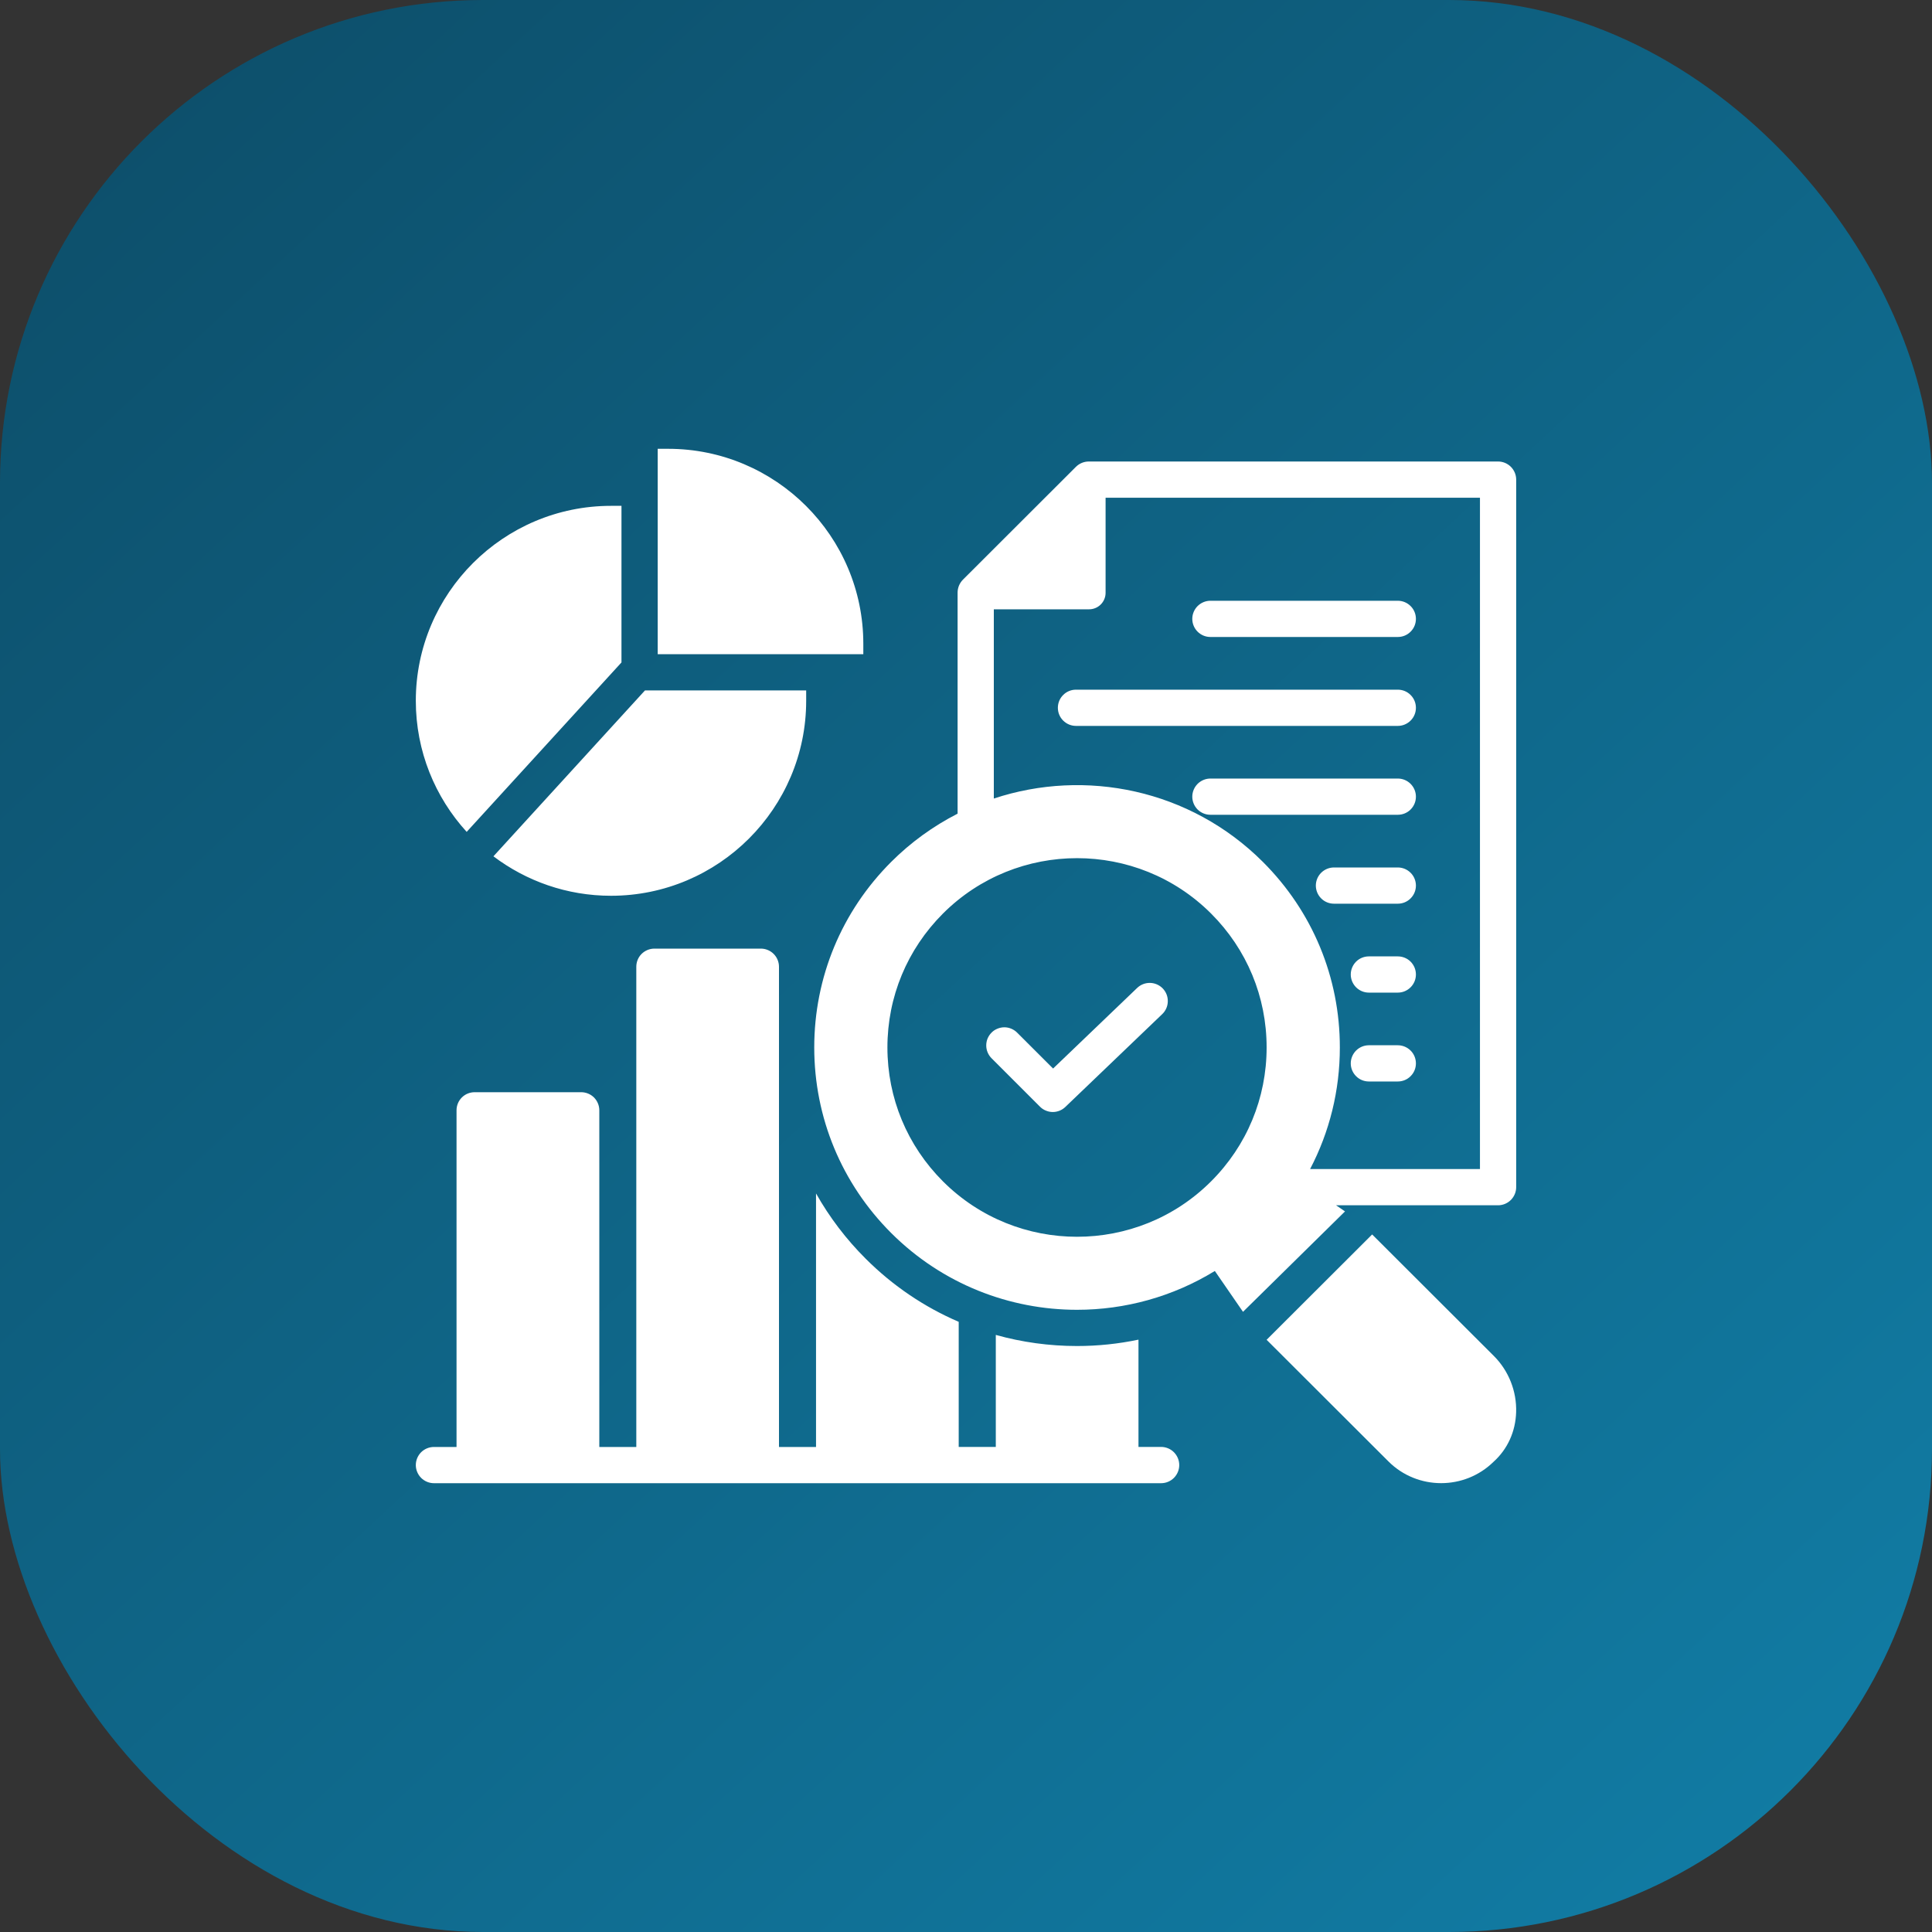
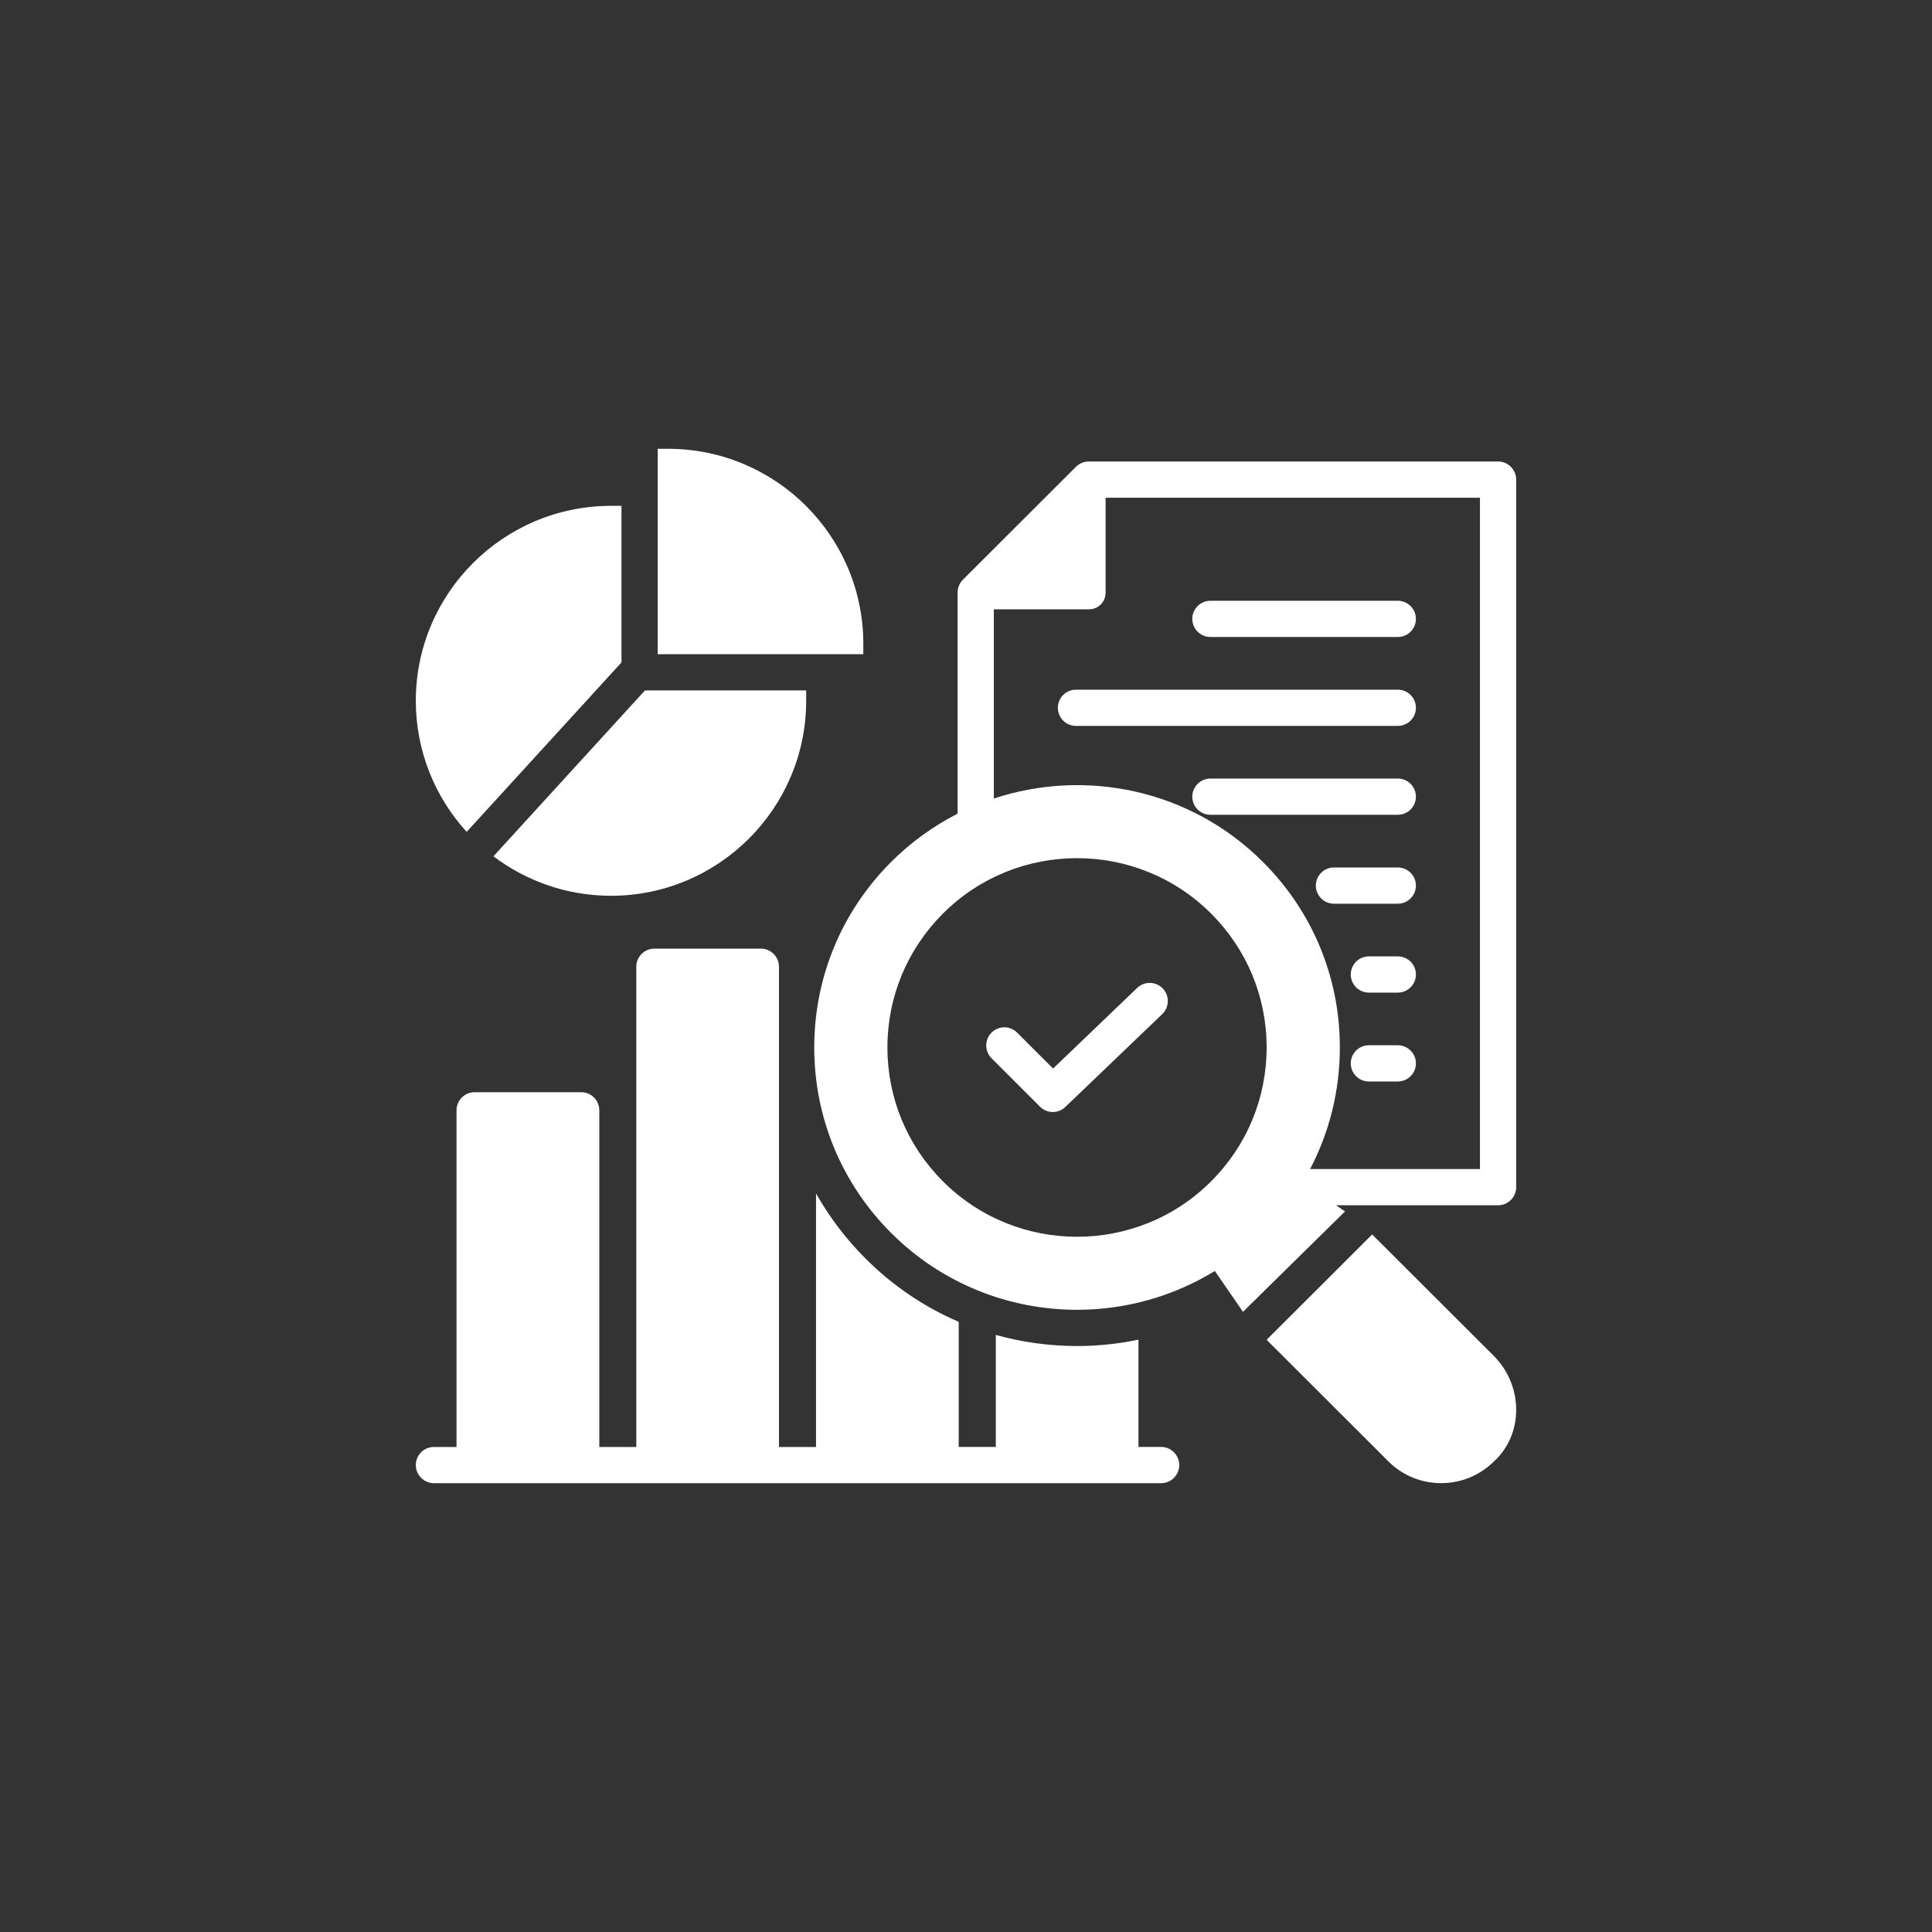
<svg xmlns="http://www.w3.org/2000/svg" width="40" height="40" viewBox="0 0 40 40" fill="none">
  <rect x="0" y="0" width="40" height="40" fill="#333333" stroke="none" />
-   <rect width="40" height="40" rx="10" fill="url(#paint0_linear_7398_1875)" />
  <path d="M31.016 9.555H22.543C22.443 9.555 22.348 9.594 22.277 9.664L19.936 12.002C19.901 12.037 19.874 12.079 19.855 12.124C19.836 12.17 19.826 12.219 19.826 12.268V16.846C19.319 17.105 18.855 17.441 18.452 17.844C17.424 18.871 16.858 20.236 16.858 21.688C16.859 23.139 17.425 24.503 18.452 25.529C19.513 26.588 20.906 27.118 22.299 27.118C23.29 27.118 24.28 26.849 25.152 26.314L25.735 27.16L27.847 25.081L27.662 24.954H31.016C31.115 24.954 31.21 24.914 31.281 24.844C31.351 24.773 31.391 24.678 31.391 24.579V9.93C31.391 9.83 31.351 9.735 31.281 9.665C31.21 9.594 31.115 9.555 31.016 9.555ZM25.074 24.459C24.309 25.224 23.304 25.606 22.299 25.606C21.294 25.606 20.289 25.224 19.523 24.459C18.782 23.718 18.373 22.734 18.373 21.686C18.373 20.639 18.782 19.655 19.523 18.914C21.054 17.385 23.544 17.385 25.074 18.914C25.816 19.655 26.224 20.639 26.224 21.686C26.224 22.734 25.816 23.718 25.074 24.459ZM30.641 24.204H27.124C27.526 23.437 27.74 22.579 27.74 21.688C27.741 20.236 27.175 18.871 26.146 17.844C24.642 16.342 22.47 15.905 20.576 16.533V12.615H22.548C22.639 12.615 22.726 12.579 22.79 12.515C22.854 12.451 22.89 12.364 22.89 12.274V10.305H30.641V24.204V24.204ZM29.315 20.176C29.315 20.275 29.276 20.37 29.205 20.441C29.135 20.511 29.04 20.551 28.94 20.551H28.341C28.241 20.551 28.146 20.511 28.076 20.441C28.006 20.37 27.966 20.275 27.966 20.176C27.966 20.076 28.006 19.981 28.076 19.91C28.146 19.84 28.241 19.801 28.341 19.801H28.94C29.04 19.801 29.135 19.84 29.205 19.91C29.276 19.981 29.315 20.076 29.315 20.176ZM29.315 18.335C29.315 18.434 29.276 18.53 29.205 18.6C29.135 18.671 29.04 18.71 28.94 18.71H27.618C27.519 18.71 27.423 18.671 27.353 18.6C27.283 18.53 27.243 18.434 27.243 18.335C27.243 18.236 27.283 18.14 27.353 18.07C27.423 18 27.519 17.96 27.618 17.96H28.94C29.04 17.96 29.135 18 29.205 18.07C29.276 18.14 29.315 18.236 29.315 18.335ZM29.315 16.494C29.315 16.594 29.276 16.689 29.205 16.76C29.135 16.83 29.04 16.869 28.94 16.869H25.06C24.961 16.869 24.866 16.83 24.795 16.76C24.725 16.689 24.685 16.594 24.685 16.494C24.685 16.395 24.725 16.3 24.795 16.229C24.866 16.159 24.961 16.119 25.06 16.119H28.94C29.04 16.119 29.135 16.159 29.205 16.229C29.276 16.3 29.315 16.395 29.315 16.494ZM29.315 14.654C29.315 14.753 29.276 14.849 29.205 14.919C29.135 14.989 29.04 15.029 28.94 15.029H22.277C22.177 15.029 22.082 14.989 22.012 14.919C21.941 14.849 21.902 14.753 21.902 14.654C21.902 14.554 21.941 14.459 22.012 14.389C22.082 14.318 22.177 14.279 22.277 14.279H28.94C29.04 14.279 29.135 14.318 29.205 14.389C29.276 14.459 29.315 14.554 29.315 14.654ZM24.685 12.813C24.685 12.714 24.725 12.618 24.795 12.548C24.866 12.478 24.961 12.438 25.06 12.438H28.94C29.04 12.438 29.135 12.478 29.205 12.548C29.276 12.618 29.315 12.714 29.315 12.813C29.315 12.913 29.276 13.008 29.205 13.078C29.135 13.149 29.04 13.188 28.94 13.188H25.06C24.961 13.188 24.866 13.149 24.795 13.078C24.725 13.008 24.685 12.913 24.685 12.813ZM29.315 22.016C29.315 22.116 29.276 22.211 29.205 22.281C29.135 22.352 29.04 22.391 28.94 22.391H28.341C28.241 22.391 28.146 22.352 28.076 22.281C28.006 22.211 27.966 22.116 27.966 22.016C27.966 21.917 28.006 21.821 28.076 21.751C28.146 21.681 28.241 21.641 28.341 21.641H28.94C29.04 21.641 29.135 21.681 29.205 21.751C29.276 21.821 29.315 21.917 29.315 22.016ZM24.074 20.465C24.108 20.501 24.135 20.543 24.153 20.589C24.171 20.635 24.179 20.684 24.178 20.733C24.177 20.782 24.167 20.831 24.147 20.876C24.127 20.921 24.099 20.962 24.063 20.996L22.056 22.919C21.987 22.985 21.894 23.023 21.797 23.023C21.748 23.023 21.699 23.013 21.654 22.994C21.608 22.976 21.567 22.948 21.532 22.913L20.53 21.911C20.495 21.876 20.467 21.835 20.448 21.789C20.429 21.744 20.419 21.695 20.419 21.645C20.419 21.596 20.428 21.547 20.447 21.501C20.466 21.456 20.494 21.414 20.529 21.379C20.563 21.344 20.605 21.316 20.651 21.298C20.696 21.279 20.745 21.269 20.795 21.269C20.844 21.269 20.893 21.279 20.939 21.299C20.984 21.318 21.026 21.346 21.06 21.381L21.803 22.123L23.544 20.454C23.616 20.385 23.712 20.348 23.811 20.35C23.911 20.352 24.005 20.394 24.074 20.465ZM17.874 13.544H13.617V9.292H13.833C16.061 9.292 17.874 11.103 17.874 13.328V13.544ZM9.662 17.223C9.008 16.506 8.609 15.553 8.609 14.509C8.609 12.284 10.422 10.473 12.65 10.473H12.867V13.715L9.662 17.223ZM10.216 17.729L13.354 14.294H16.691V14.509C16.691 16.735 14.878 18.546 12.65 18.546C11.737 18.546 10.894 18.241 10.216 17.729ZM30.93 28.075C31.235 28.38 31.403 28.803 31.39 29.236C31.378 29.639 31.212 30.004 30.922 30.265C30.621 30.56 30.229 30.707 29.837 30.707C29.442 30.707 29.046 30.557 28.746 30.257L26.224 27.739L28.409 25.558L30.93 28.075V28.075ZM24.415 30.333C24.415 30.432 24.375 30.527 24.305 30.598C24.235 30.668 24.139 30.708 24.04 30.708H8.984C8.885 30.708 8.79 30.668 8.719 30.598C8.649 30.527 8.609 30.432 8.609 30.333C8.609 30.233 8.649 30.138 8.719 30.067C8.79 29.997 8.885 29.958 8.984 29.958H9.452V22.988C9.452 22.888 9.491 22.793 9.562 22.722C9.632 22.652 9.727 22.613 9.827 22.613H12.033C12.132 22.613 12.227 22.652 12.298 22.722C12.368 22.793 12.408 22.888 12.408 22.988V29.958H13.174V20.015C13.174 19.916 13.213 19.82 13.283 19.75C13.354 19.68 13.449 19.64 13.549 19.64H15.753C15.852 19.64 15.948 19.68 16.018 19.75C16.088 19.82 16.128 19.916 16.128 20.015V29.958H16.895V24.709C17.174 25.204 17.52 25.658 17.922 26.059C18.485 26.622 19.139 27.062 19.849 27.367V29.957H20.617V27.638C21.157 27.789 21.722 27.868 22.299 27.868C22.729 27.868 23.155 27.823 23.571 27.736V29.957H24.04C24.139 29.957 24.235 29.997 24.305 30.067C24.375 30.138 24.415 30.233 24.415 30.332V30.333Z" fill="white" />
  <defs>
    <linearGradient id="paint0_linear_7398_1875" x1="4.348" y1="1.304" x2="37.609" y2="37.174" gradientUnits="userSpaceOnUse">
      <stop stop-color="#0D506C" />
      <stop offset="1" stop-color="#117BA3" />
    </linearGradient>
  </defs>
</svg>